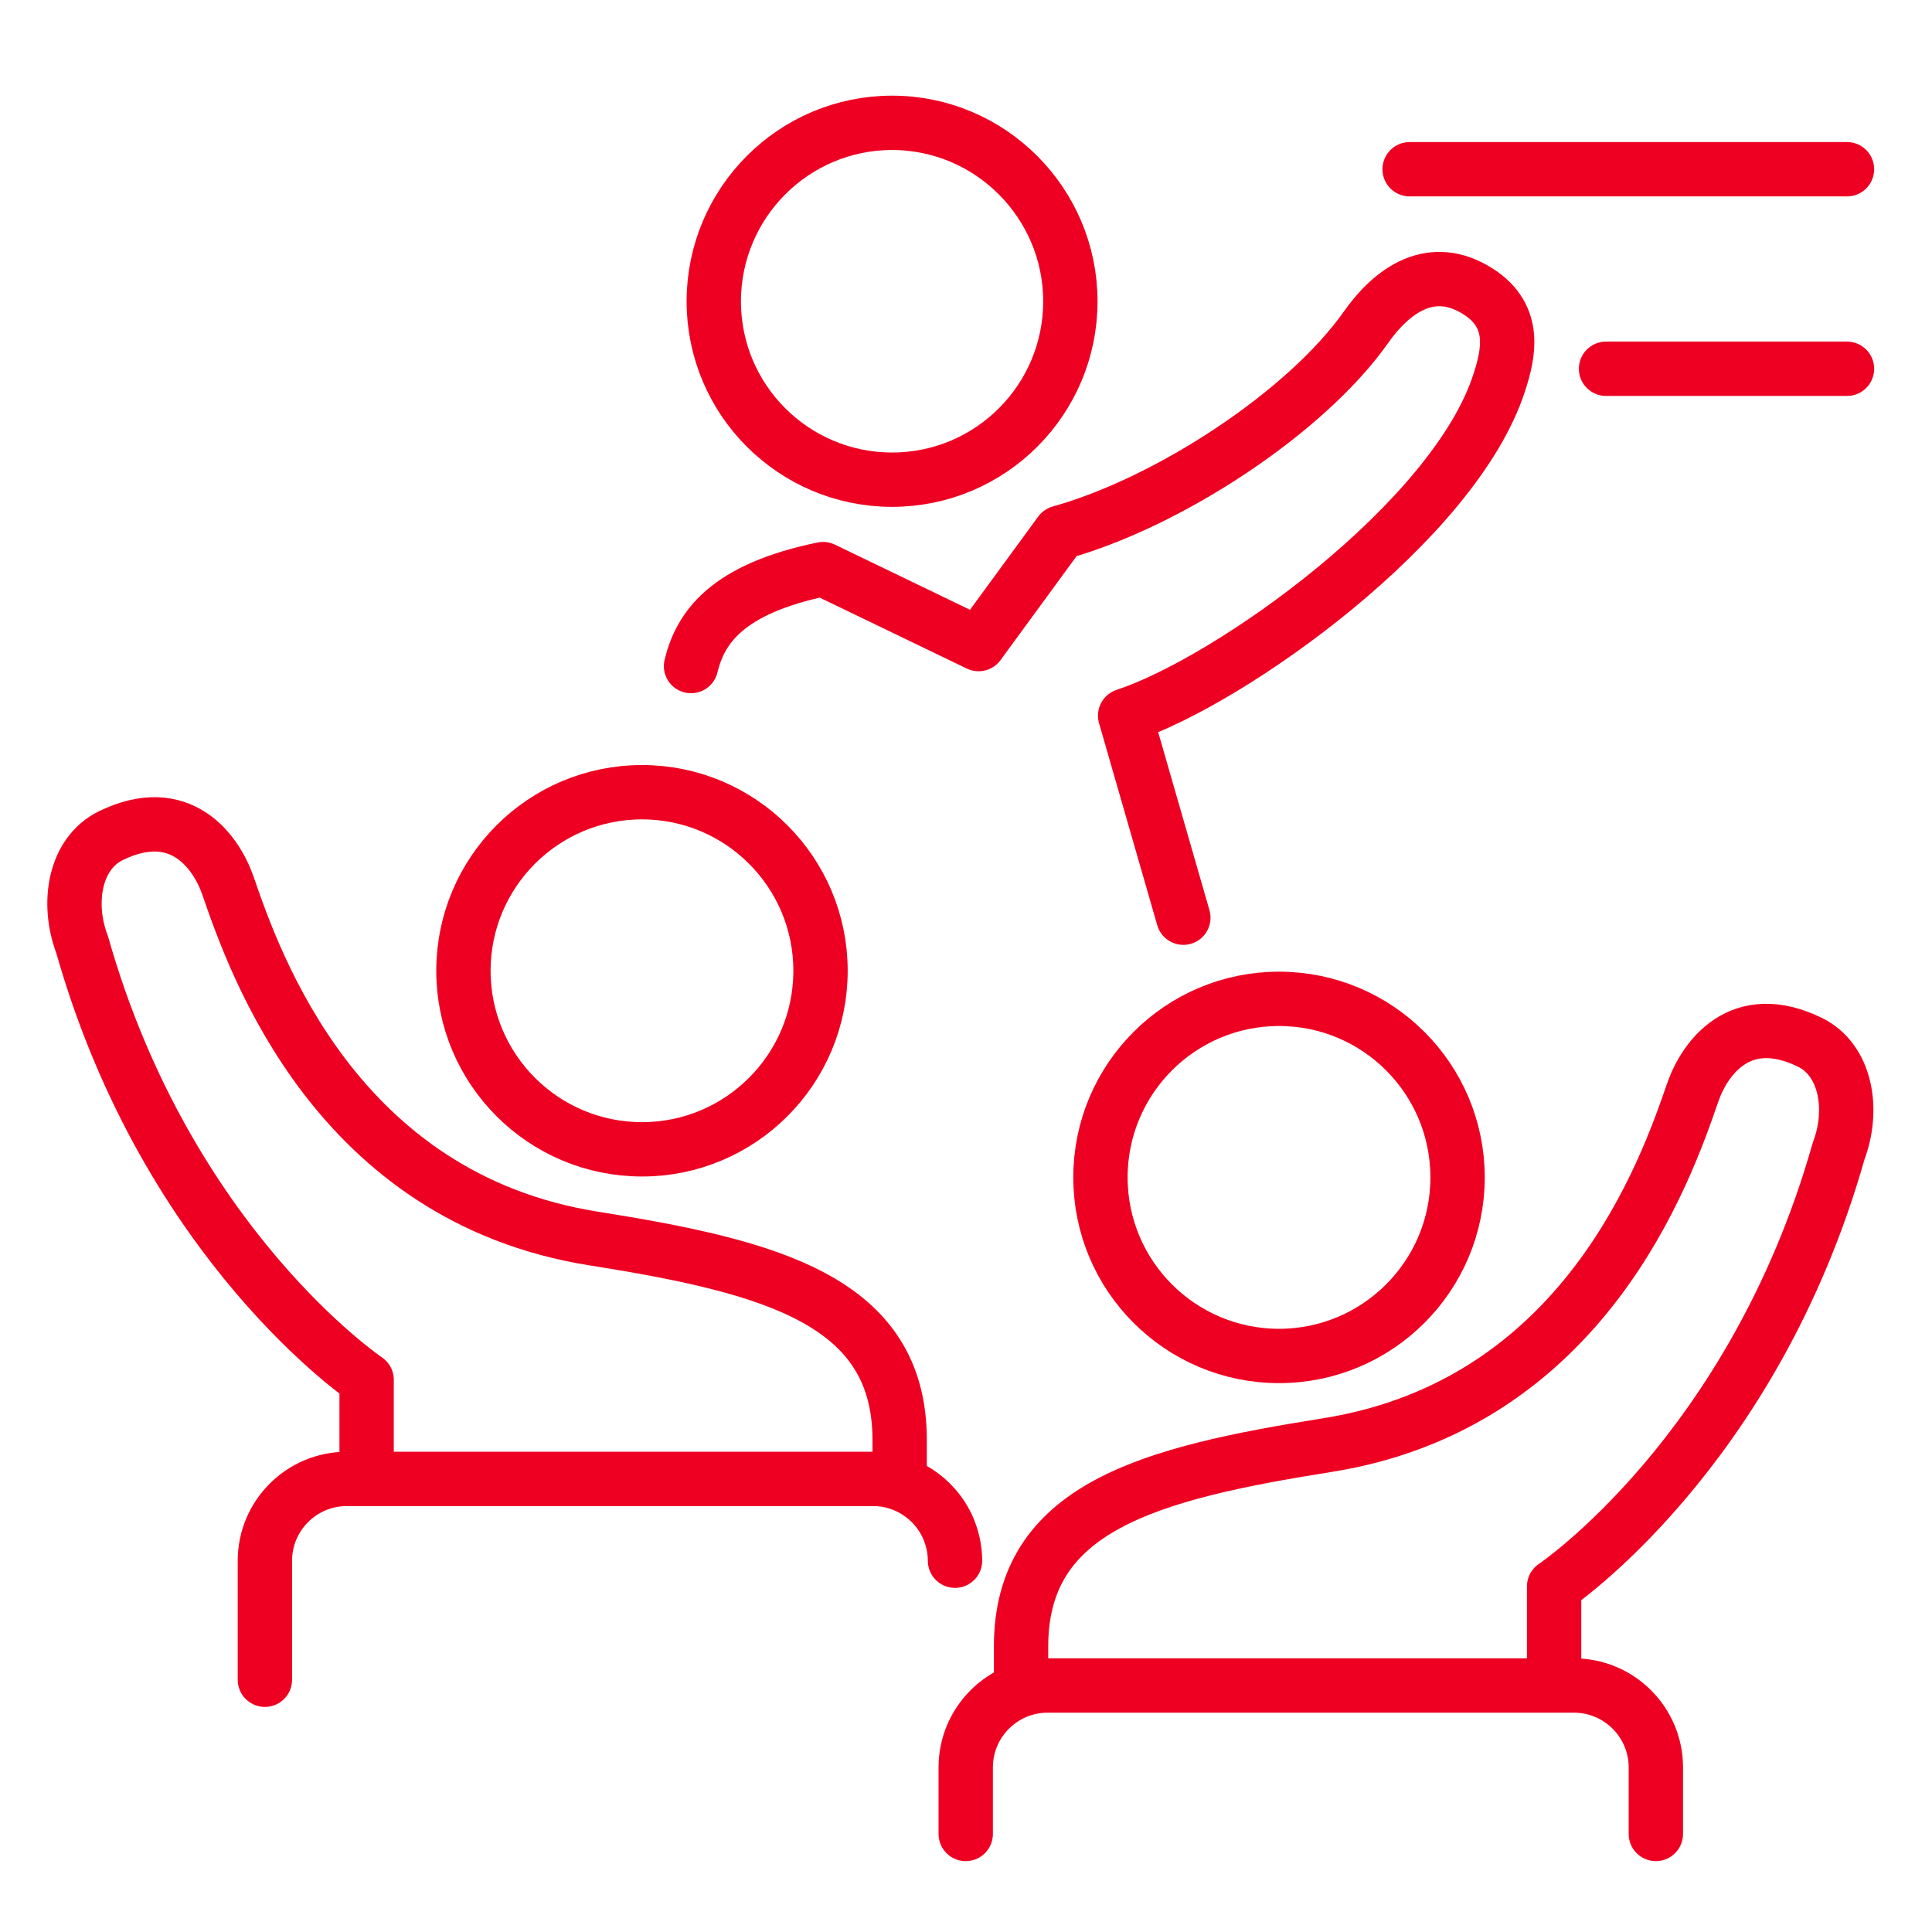
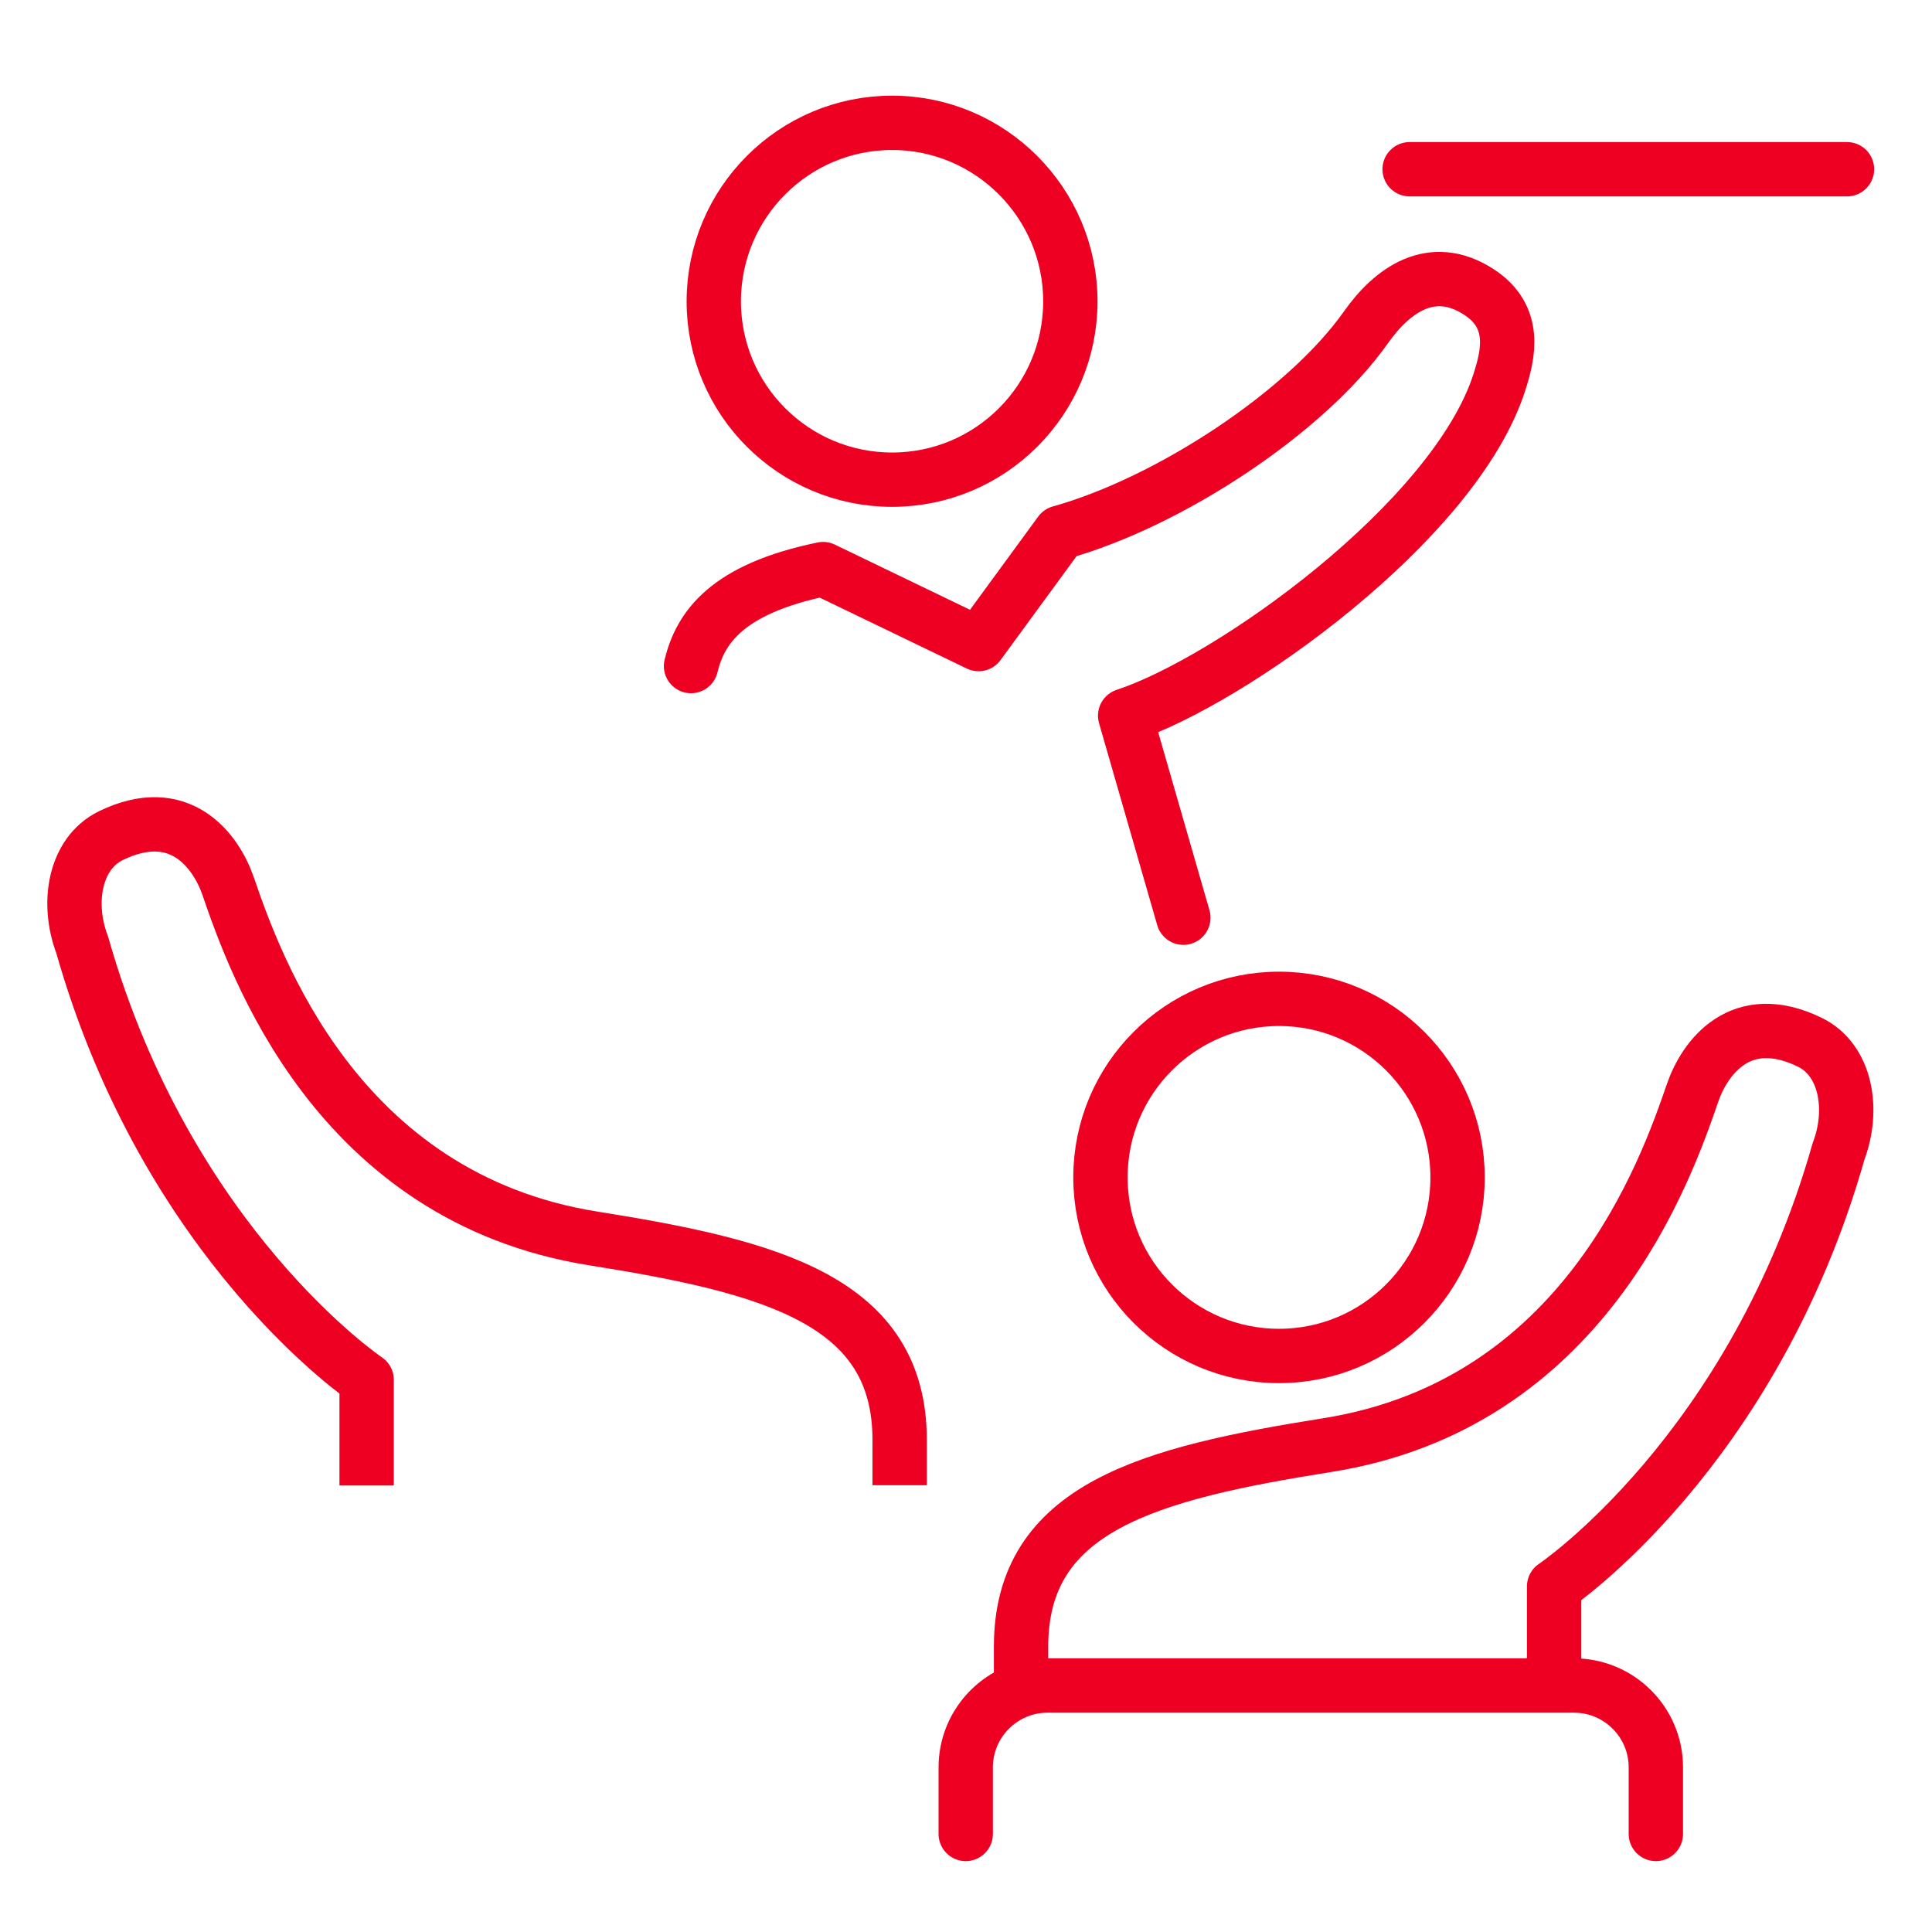
<svg xmlns="http://www.w3.org/2000/svg" width="64" height="64" viewBox="0 0 64 64" fill="none">
  <path d="M39.2 30.4L37.272 23.707C40.764 22.561 48.19 17.271 49.667 12.667C49.971 11.729 50.258 10.496 48.989 9.671C47.426 8.655 46.114 9.619 45.255 10.835C43.274 13.649 38.731 16.637 35.118 17.644L32.417 21.336L27.266 18.852C24.061 19.512 23.2 20.8 22.891 22.064" stroke="#EE0022" stroke-width="1.8" stroke-linecap="round" stroke-linejoin="round" />
  <path d="M29.551 15.89C32.817 15.89 35.457 13.241 35.457 9.984C35.457 6.726 32.808 4.069 29.551 4.069C26.294 4.069 23.645 6.718 23.645 9.984C23.645 13.249 26.294 15.89 29.551 15.89Z" stroke="#EE0022" stroke-width="1.8" stroke-linejoin="round" />
  <path d="M54.852 60.752V58.545C54.852 57.051 53.636 55.835 52.142 55.835H34.701C33.208 55.835 31.991 57.051 31.991 58.545V60.752" stroke="#EE0022" stroke-width="1.8" stroke-linecap="round" stroke-linejoin="round" />
  <path d="M51.482 56.053V52.552C51.482 52.552 58.075 48.123 60.906 38.134C61.427 36.762 61.158 35.12 59.959 34.529C57.649 33.4 56.468 35.059 56.077 36.18C55.182 38.777 52.49 46.516 43.969 47.871C38.063 48.809 33.824 49.929 33.824 54.541V56.044" stroke="#EE0022" stroke-width="1.8" stroke-linejoin="round" />
  <path d="M42.369 44.918C45.635 44.918 48.284 42.268 48.284 39.003C48.284 35.737 45.635 33.088 42.369 33.088C39.103 33.088 36.454 35.737 36.454 39.003C36.454 42.268 39.103 44.918 42.369 44.918Z" stroke="#EE0022" stroke-width="1.8" stroke-linejoin="round" />
-   <path d="M8.775 55.644V51.701C8.775 50.207 9.991 48.991 11.485 48.991H28.925C30.011 48.991 30.949 49.634 31.384 50.563C31.54 50.911 31.636 51.293 31.636 51.701" stroke="#EE0022" stroke-width="1.8" stroke-linecap="round" stroke-linejoin="round" />
  <path d="M12.145 49.208V45.708C12.145 45.708 5.552 41.278 2.72 31.29C2.199 29.917 2.469 28.276 3.667 27.685C5.978 26.556 7.159 28.215 7.55 29.335C8.444 31.932 11.137 39.671 19.658 41.026C25.564 41.964 29.802 43.085 29.802 47.697V49.2" stroke="#EE0022" stroke-width="1.8" stroke-linejoin="round" />
-   <path d="M21.267 38.073C18.001 38.073 15.352 35.424 15.352 32.158C15.352 28.892 18.001 26.243 21.267 26.243C24.532 26.243 27.181 28.892 27.181 32.158C27.181 35.424 24.532 38.073 21.267 38.073Z" stroke="#EE0022" stroke-width="1.8" stroke-linejoin="round" />
-   <path d="M53.202 12.216H61.184" stroke="#EE0022" stroke-width="1.8" stroke-linecap="round" stroke-linejoin="round" />
  <path d="M46.696 5.606H61.184" stroke="#EE0022" stroke-width="1.8" stroke-linecap="round" stroke-linejoin="round" />
</svg>